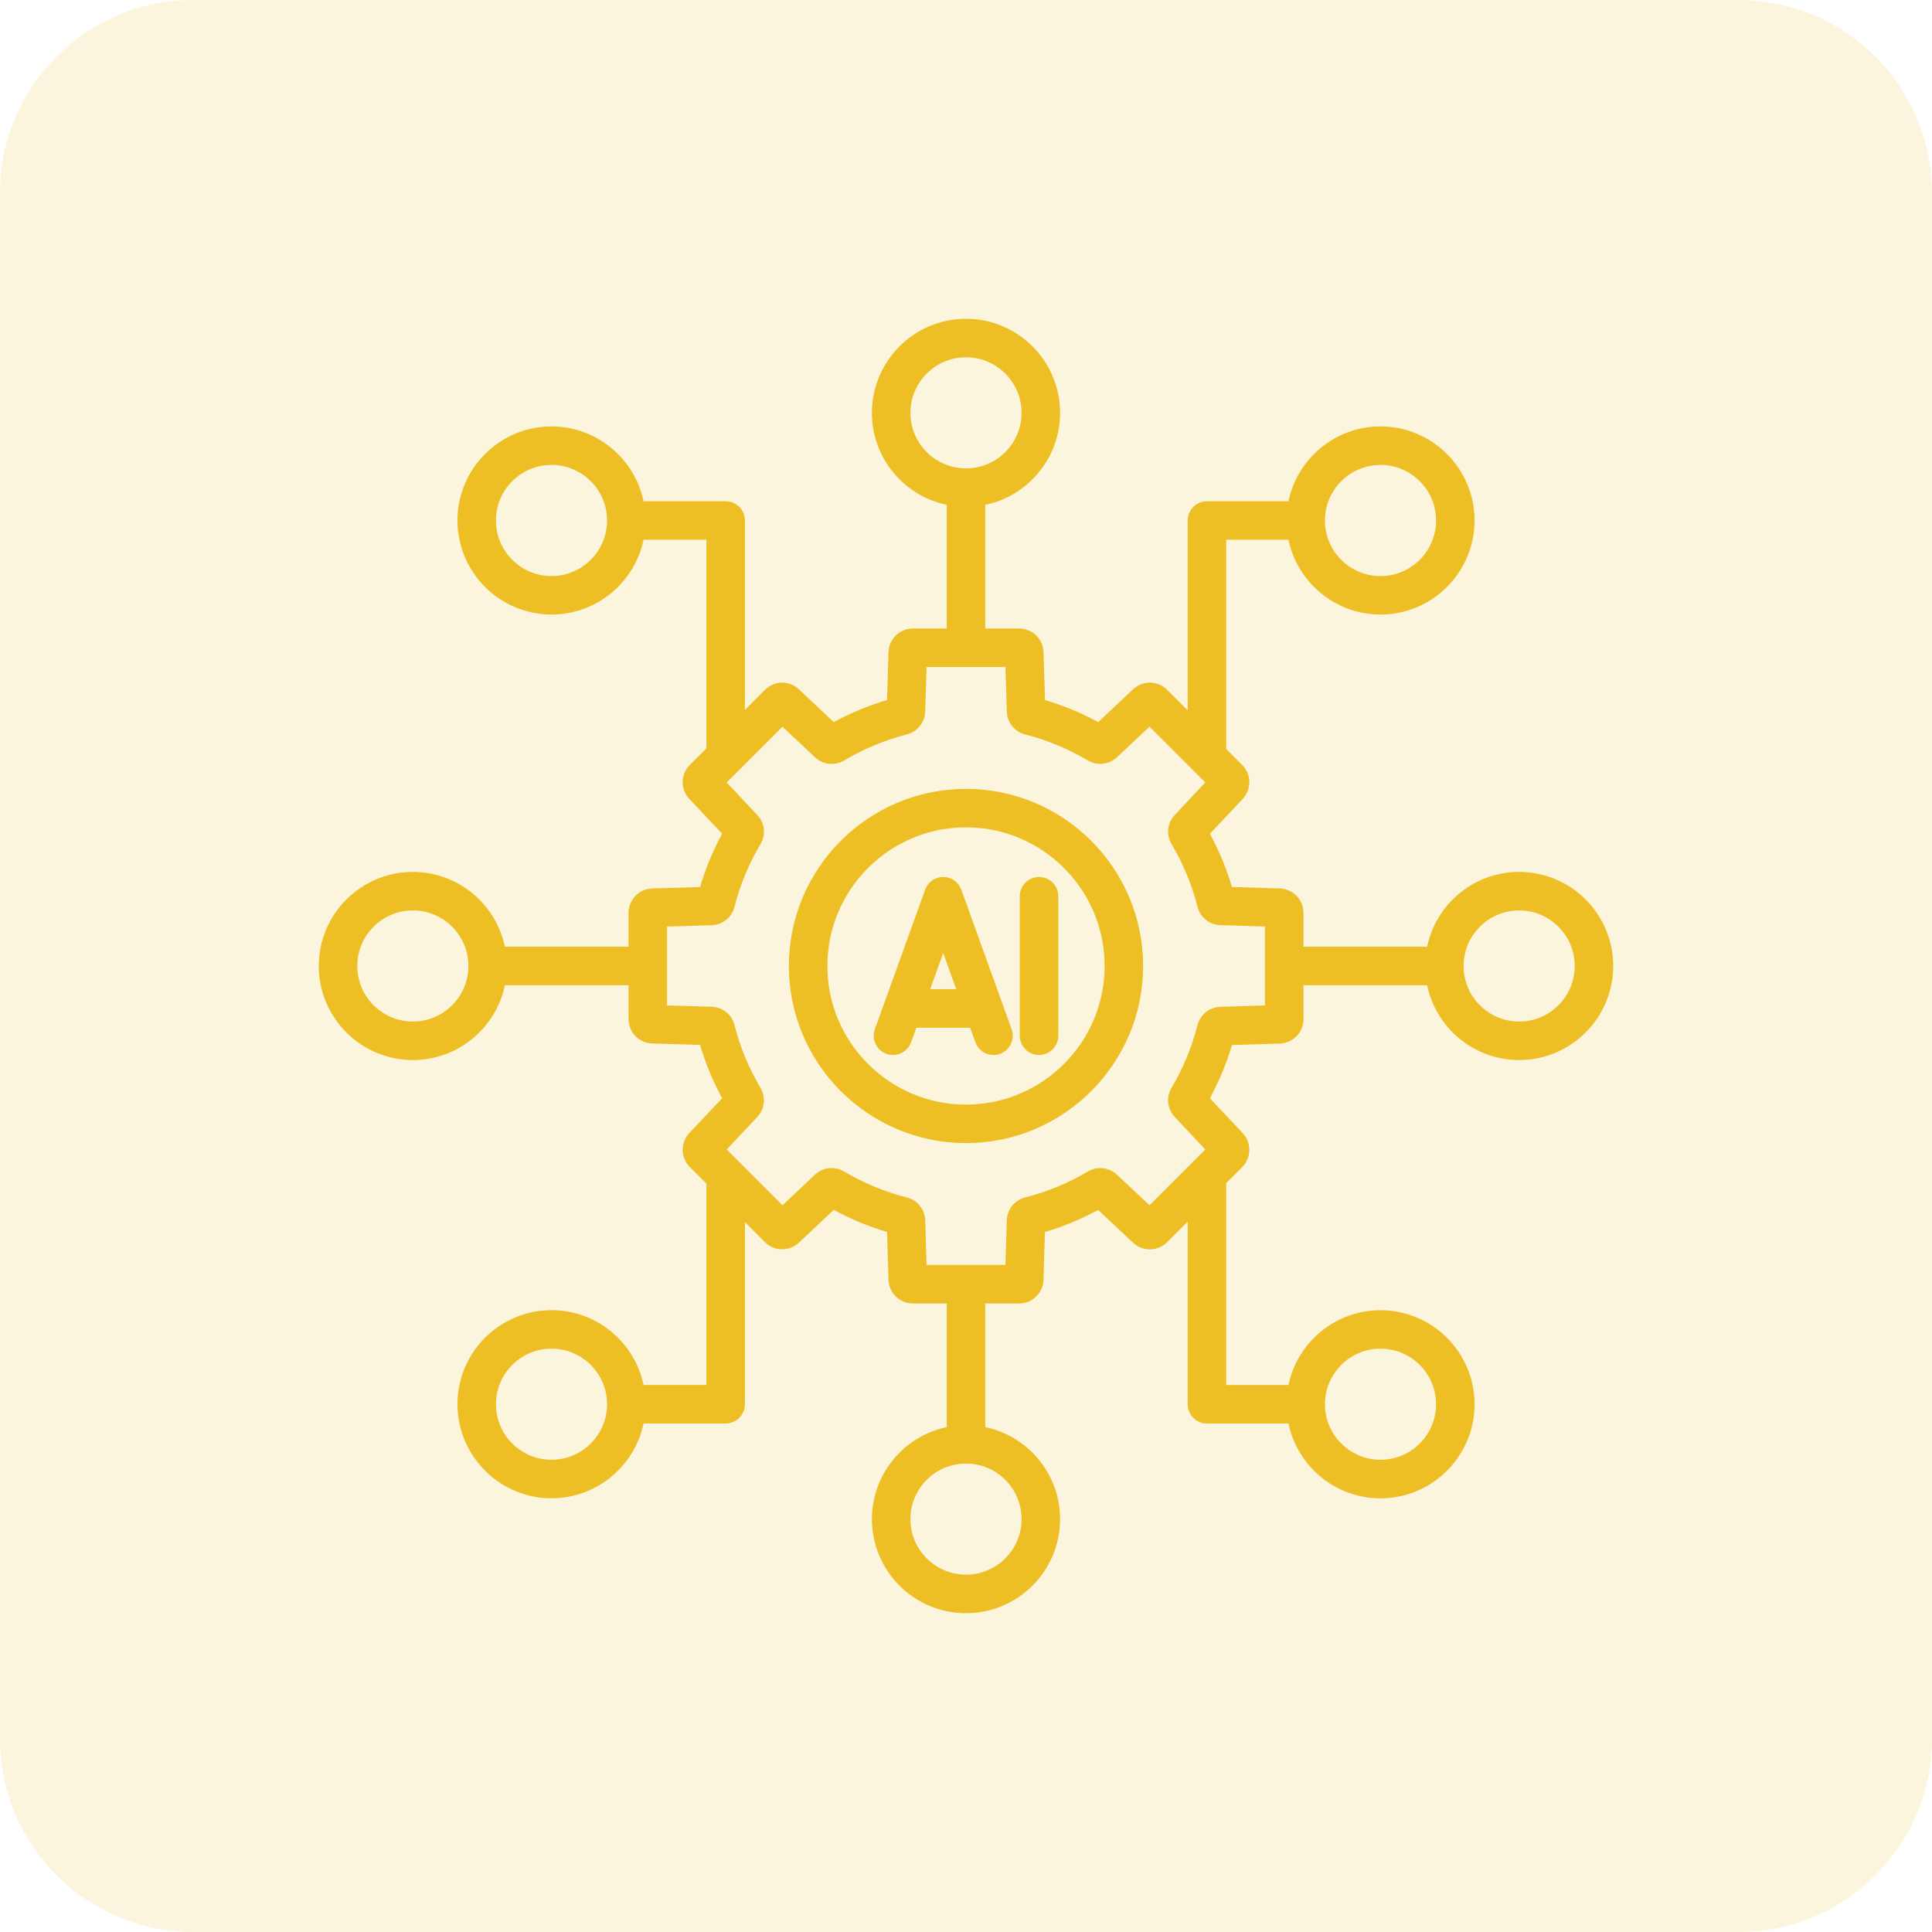
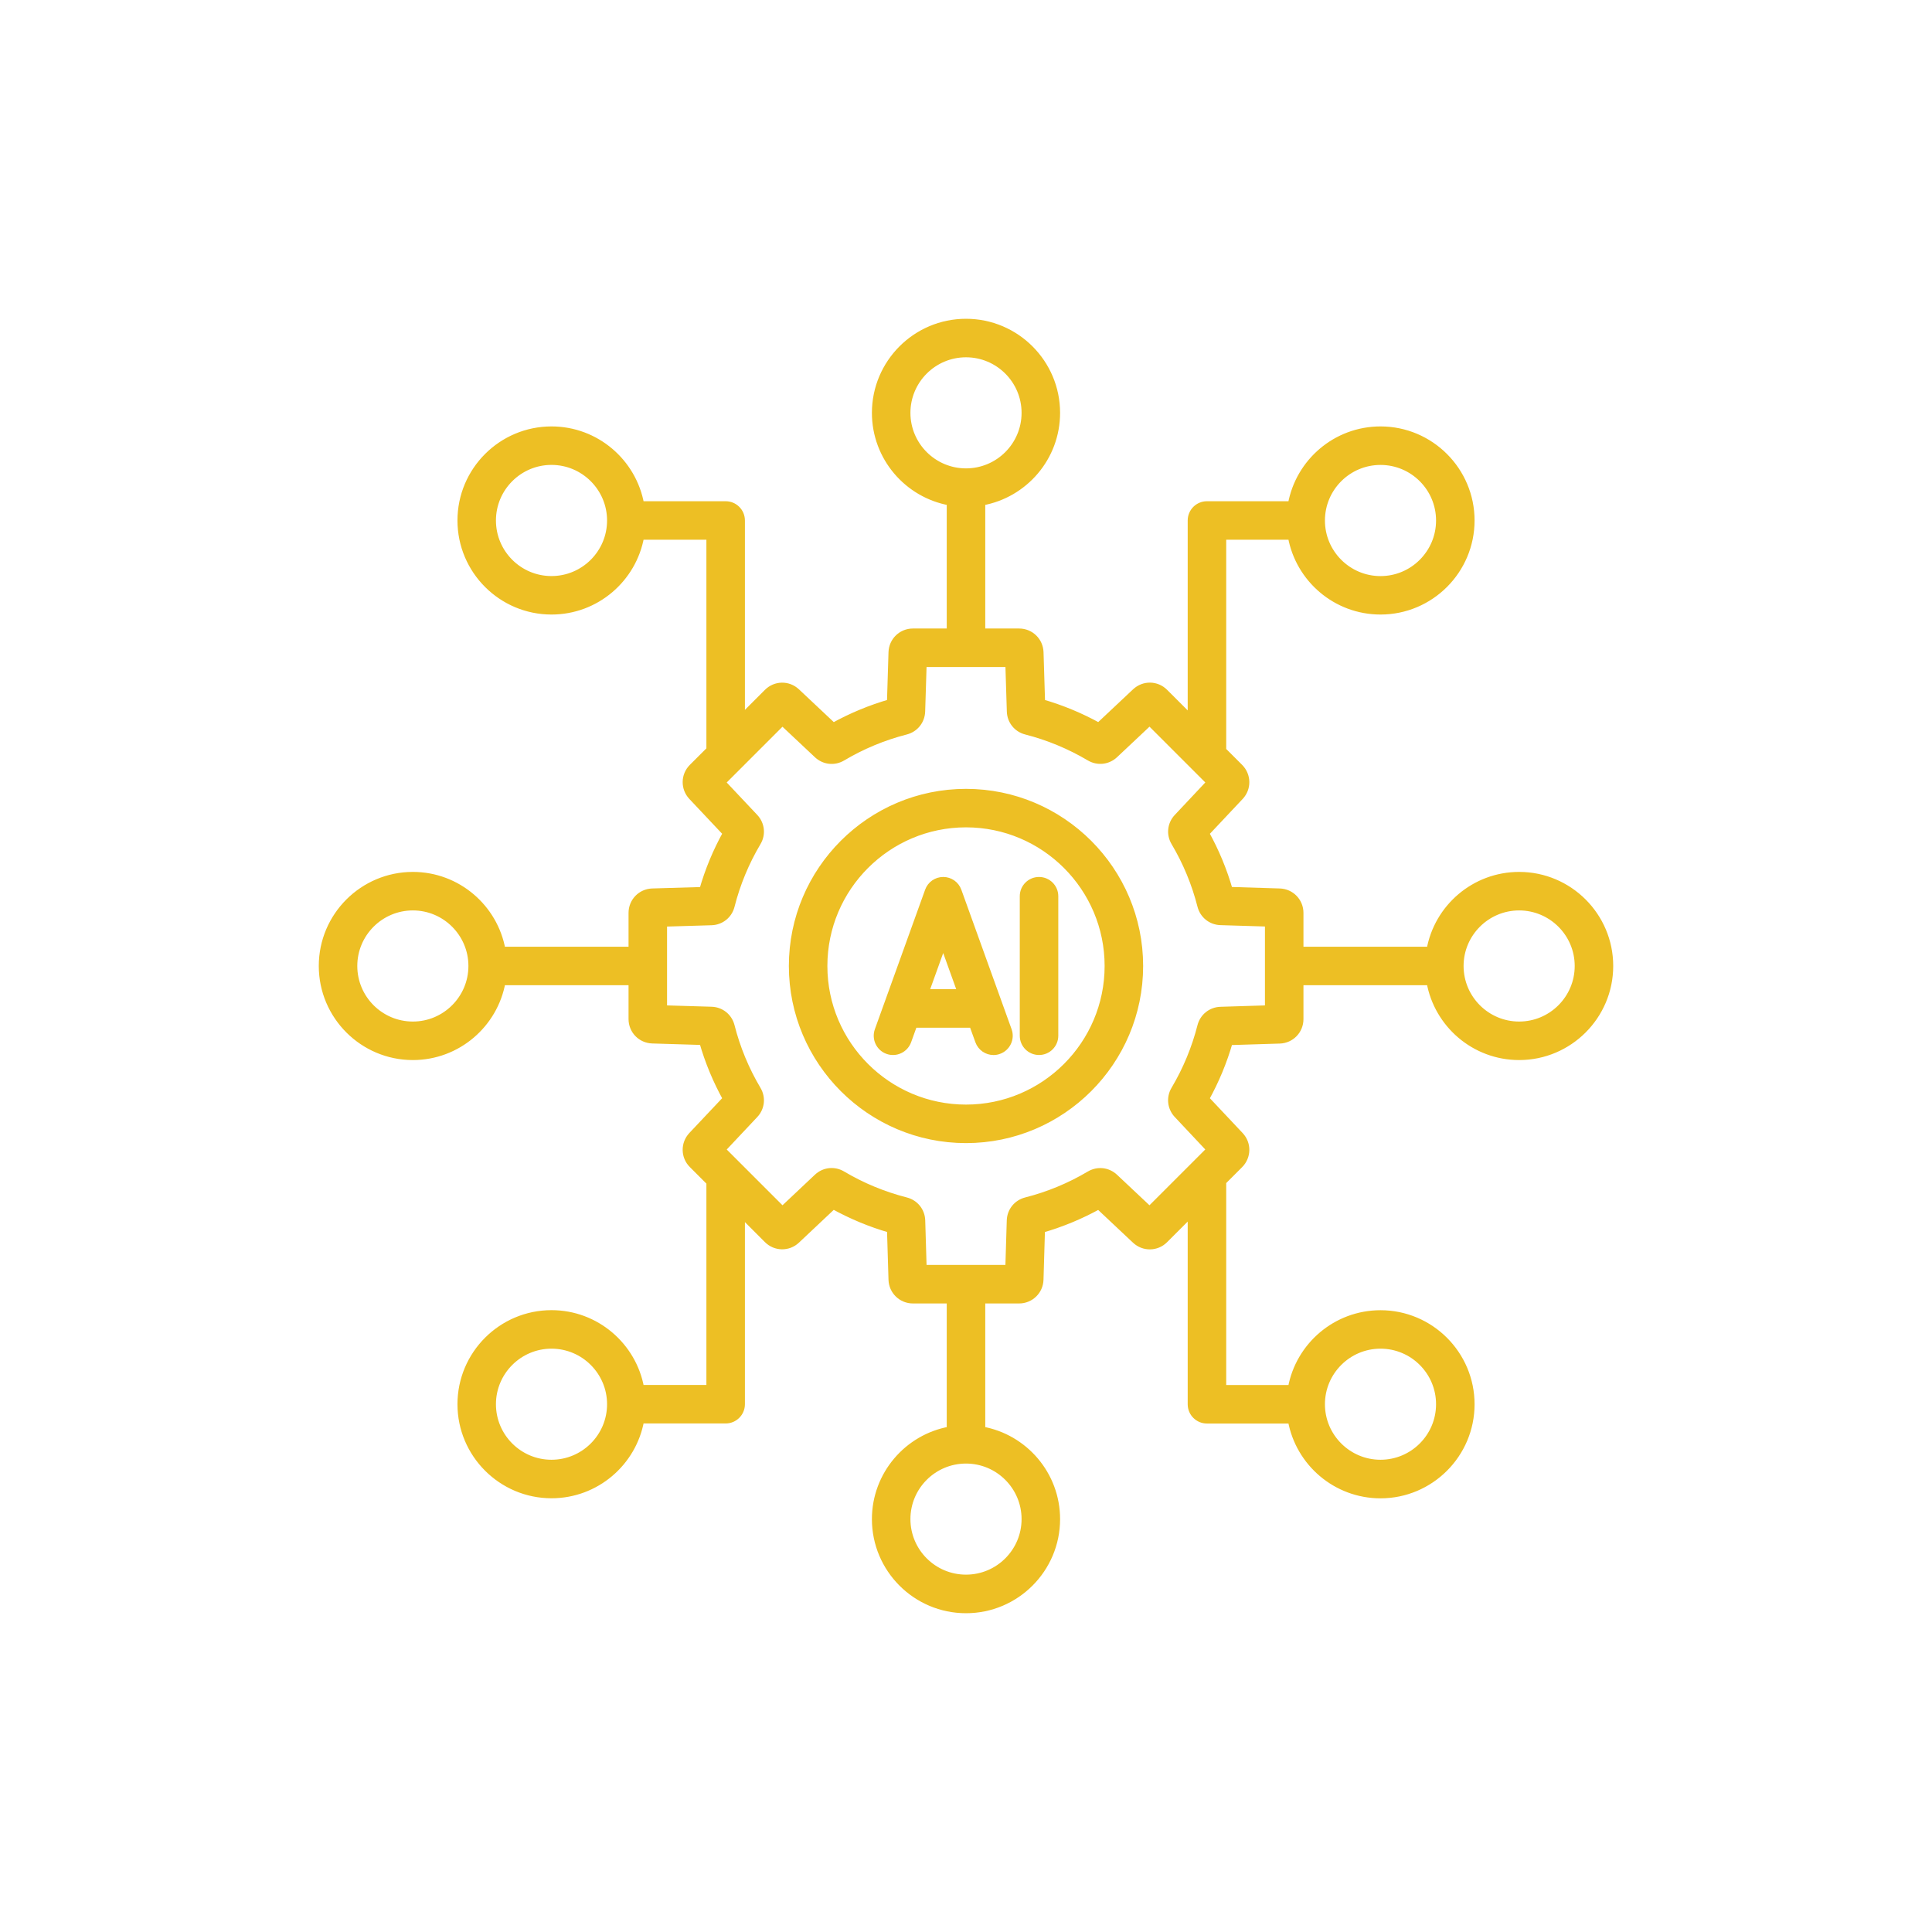
<svg xmlns="http://www.w3.org/2000/svg" width="60" height="60" viewBox="0 0 60 60" fill="none">
  <g clip-path="url(#clip0_1465_630)">
-     <path opacity="0.15" d="M54 0H6C2.686 0 0 2.686 0 6V54C0 57.314 2.686 60 6 60H54C57.314 60 60 57.314 60 54V6C60 2.686 57.314 0 54 0Z" fill="#ECBF24" />
    <path d="M30 24.599C27.022 24.599 24.599 27.021 24.599 29.999C24.599 32.977 27.022 35.4 30 35.4C32.978 35.4 35.401 32.977 35.401 29.999C35.401 27.021 32.978 24.599 30 24.599ZM30 34.404C27.571 34.404 25.595 32.428 25.595 29.999C25.595 27.57 27.571 25.594 30 25.594C32.429 25.594 34.405 27.57 34.405 29.999C34.405 32.428 32.429 34.404 30 34.404ZM29.761 27.664C29.69 27.466 29.503 27.335 29.293 27.335C29.083 27.335 28.895 27.466 28.825 27.664L27.264 31.997C27.171 32.256 27.305 32.542 27.564 32.635C27.822 32.728 28.107 32.594 28.201 32.335L28.388 31.816H30.198L30.386 32.335C30.459 32.538 30.651 32.665 30.854 32.665C30.91 32.665 30.967 32.656 31.022 32.635C31.281 32.542 31.415 32.256 31.322 31.997L29.761 27.664ZM28.746 30.819L29.292 29.302L29.838 30.819H28.746ZM32.766 27.832V32.166C32.766 32.441 32.543 32.664 32.268 32.664C31.993 32.664 31.77 32.441 31.77 32.166V27.832C31.77 27.558 31.993 27.335 32.268 27.335C32.543 27.335 32.766 27.558 32.766 27.832ZM47.178 27.178C45.792 27.178 44.638 28.182 44.403 29.501H40.38V28.351C40.38 27.993 40.1 27.703 39.741 27.692L38.184 27.644C38.008 27.03 37.763 26.438 37.452 25.878L38.52 24.743C38.765 24.482 38.758 24.079 38.505 23.825L37.981 23.301V16.662H40.097C40.333 17.981 41.488 18.985 42.873 18.985C44.428 18.985 45.694 17.72 45.694 16.164C45.694 14.608 44.428 13.343 42.873 13.343C41.487 13.343 40.333 14.347 40.097 15.666H37.483C37.208 15.666 36.985 15.889 36.985 16.164V22.304L36.175 21.494C35.922 21.24 35.519 21.234 35.257 21.48L34.122 22.547C33.563 22.237 32.97 21.992 32.356 21.815L32.308 20.259C32.297 19.9 32.008 19.619 31.649 19.619H30.498V15.597C31.817 15.362 32.822 14.207 32.822 12.822C32.822 11.265 31.556 10 30 10C28.444 10 27.178 11.265 27.178 12.822C27.178 14.207 28.183 15.362 29.502 15.597V19.619H28.352C27.993 19.619 27.704 19.9 27.693 20.259L27.645 21.815C27.031 21.992 26.438 22.238 25.878 22.548L24.744 21.481C24.483 21.235 24.08 21.241 23.826 21.495L23.034 22.287V16.164C23.034 15.889 22.811 15.666 22.536 15.666H19.904C19.668 14.348 18.513 13.343 17.128 13.343C15.573 13.343 14.307 14.608 14.307 16.164C14.307 17.72 15.573 18.985 17.128 18.985C18.514 18.985 19.668 17.981 19.904 16.662H22.038V23.282L21.495 23.824C21.241 24.078 21.236 24.482 21.481 24.743L22.549 25.877C22.238 26.437 21.992 27.03 21.816 27.646L20.26 27.692C19.901 27.703 19.62 27.993 19.62 28.351V29.501H15.598C15.362 28.183 14.207 27.178 12.822 27.178C11.266 27.178 10 28.443 10 29.999C10 31.555 11.266 32.821 12.822 32.821C14.207 32.821 15.362 31.817 15.598 30.497H19.62V31.647C19.62 32.006 19.9 32.295 20.26 32.306L21.816 32.353C21.992 32.968 22.238 33.561 22.549 34.122L21.481 35.255C21.236 35.517 21.241 35.92 21.495 36.174L22.038 36.717V43.111H19.904C19.668 41.793 18.513 40.788 17.128 40.788C15.573 40.788 14.307 42.053 14.307 43.609C14.307 45.164 15.573 46.43 17.128 46.43C18.514 46.43 19.668 45.426 19.904 44.107H22.536C22.811 44.107 23.034 43.884 23.034 43.609V37.712L23.826 38.504C24.08 38.758 24.483 38.764 24.744 38.518L25.877 37.451C26.437 37.761 27.031 38.008 27.646 38.185L27.693 39.741C27.704 40.099 27.993 40.38 28.352 40.38H29.502V44.403C28.183 44.638 27.178 45.794 27.178 47.178C27.178 48.734 28.444 50 30 50C31.556 50 32.822 48.734 32.822 47.178C32.822 45.793 31.817 44.638 30.498 44.403V40.38H31.648C32.007 40.38 32.296 40.099 32.307 39.741L32.353 38.186C32.968 38.009 33.56 37.764 34.121 37.454L35.256 38.521C35.518 38.766 35.921 38.76 36.174 38.507L36.985 37.696V43.611C36.985 43.886 37.208 44.109 37.483 44.109H40.097C40.333 45.428 41.488 46.432 42.873 46.432C44.428 46.432 45.694 45.166 45.694 43.611C45.694 42.055 44.428 40.79 42.873 40.79C41.487 40.79 40.333 41.794 40.097 43.113H37.981V36.7L38.505 36.176C38.758 35.922 38.765 35.519 38.52 35.258L37.452 34.123C37.762 33.563 38.008 32.972 38.184 32.357L39.741 32.309C40.1 32.298 40.38 32.008 40.38 31.65V30.497H44.403C44.638 31.816 45.793 32.821 47.178 32.821C48.734 32.821 50 31.555 50 29.999C50 28.443 48.734 27.178 47.178 27.178ZM42.873 14.339C43.88 14.339 44.698 15.158 44.698 16.165C44.698 17.172 43.879 17.991 42.873 17.991C41.867 17.991 41.047 17.172 41.047 16.165C41.047 15.158 41.866 14.339 42.873 14.339ZM28.174 12.822C28.174 11.815 28.993 10.996 30 10.996C31.007 10.996 31.826 11.815 31.826 12.822C31.826 13.828 31.007 14.646 30 14.646C28.993 14.646 28.174 13.827 28.174 12.822ZM17.127 17.99C16.12 17.99 15.302 17.171 15.302 16.164C15.302 15.158 16.121 14.338 17.127 14.338C18.133 14.338 18.953 15.158 18.953 16.164C18.953 17.171 18.134 17.99 17.127 17.99ZM12.822 31.825C11.815 31.825 10.996 31.006 10.996 29.999C10.996 28.993 11.815 28.174 12.822 28.174C13.828 28.174 14.647 28.993 14.647 29.999C14.647 31.006 13.827 31.825 12.822 31.825ZM17.127 45.434C16.12 45.434 15.302 44.615 15.302 43.609C15.302 42.604 16.121 41.784 17.127 41.784C18.133 41.784 18.953 42.603 18.953 43.609C18.953 44.616 18.134 45.434 17.127 45.434ZM31.826 47.177C31.826 48.184 31.007 49.002 30 49.002C28.993 49.002 28.174 48.184 28.174 47.177C28.174 46.17 28.993 45.352 30 45.352C31.007 45.352 31.826 46.171 31.826 47.177ZM42.873 41.784C43.88 41.784 44.698 42.603 44.698 43.609C44.698 44.616 43.88 45.434 42.873 45.434C41.866 45.434 41.047 44.615 41.047 43.609C41.047 42.604 41.866 41.784 42.873 41.784ZM39.384 31.321L37.905 31.367C37.608 31.376 37.359 31.576 37.286 31.863C37.109 32.555 36.835 33.217 36.47 33.832C36.318 34.088 36.353 34.404 36.556 34.621L37.57 35.7L35.7 37.57L34.622 36.556C34.405 36.352 34.089 36.318 33.833 36.469C33.217 36.835 32.554 37.109 31.862 37.285C31.574 37.359 31.375 37.607 31.366 37.904L31.321 39.383H28.678L28.634 37.904C28.625 37.607 28.426 37.359 28.138 37.285C27.445 37.108 26.781 36.834 26.164 36.468C25.909 36.316 25.592 36.351 25.376 36.555L24.299 37.57L22.43 35.701L23.444 34.623C23.648 34.407 23.683 34.09 23.531 33.834C23.165 33.218 22.89 32.554 22.714 31.861C22.641 31.573 22.392 31.374 22.095 31.365L20.616 31.321V28.678L22.095 28.634C22.392 28.625 22.641 28.426 22.714 28.138C22.89 27.445 23.165 26.781 23.531 26.165C23.683 25.91 23.648 25.593 23.444 25.376L22.429 24.299L24.298 22.43L25.376 23.443C25.593 23.648 25.91 23.682 26.165 23.531C26.781 23.165 27.444 22.89 28.136 22.713C28.423 22.64 28.622 22.391 28.632 22.095L28.678 20.615H31.322L31.368 22.095C31.377 22.391 31.576 22.64 31.864 22.713C32.556 22.89 33.218 23.165 33.833 23.529C34.089 23.681 34.405 23.646 34.622 23.443L35.701 22.428L37.571 24.298L36.557 25.377C36.353 25.593 36.319 25.91 36.471 26.165C36.836 26.78 37.11 27.443 37.286 28.134C37.359 28.422 37.608 28.622 37.905 28.631L39.384 28.676V31.321ZM47.178 31.825C46.172 31.825 45.353 31.006 45.353 29.999C45.353 28.993 46.173 28.174 47.178 28.174C48.184 28.174 49.004 28.993 49.004 29.999C49.004 31.006 48.185 31.825 47.178 31.825Z" fill="#EDBF24" stroke="#EDBF24" stroke-width="0.2" />
  </g>
  <defs>
    <clipPath id="clip0_1465_630">
      <rect width="60" height="60" fill="white" />
    </clipPath>
  </defs>
</svg>